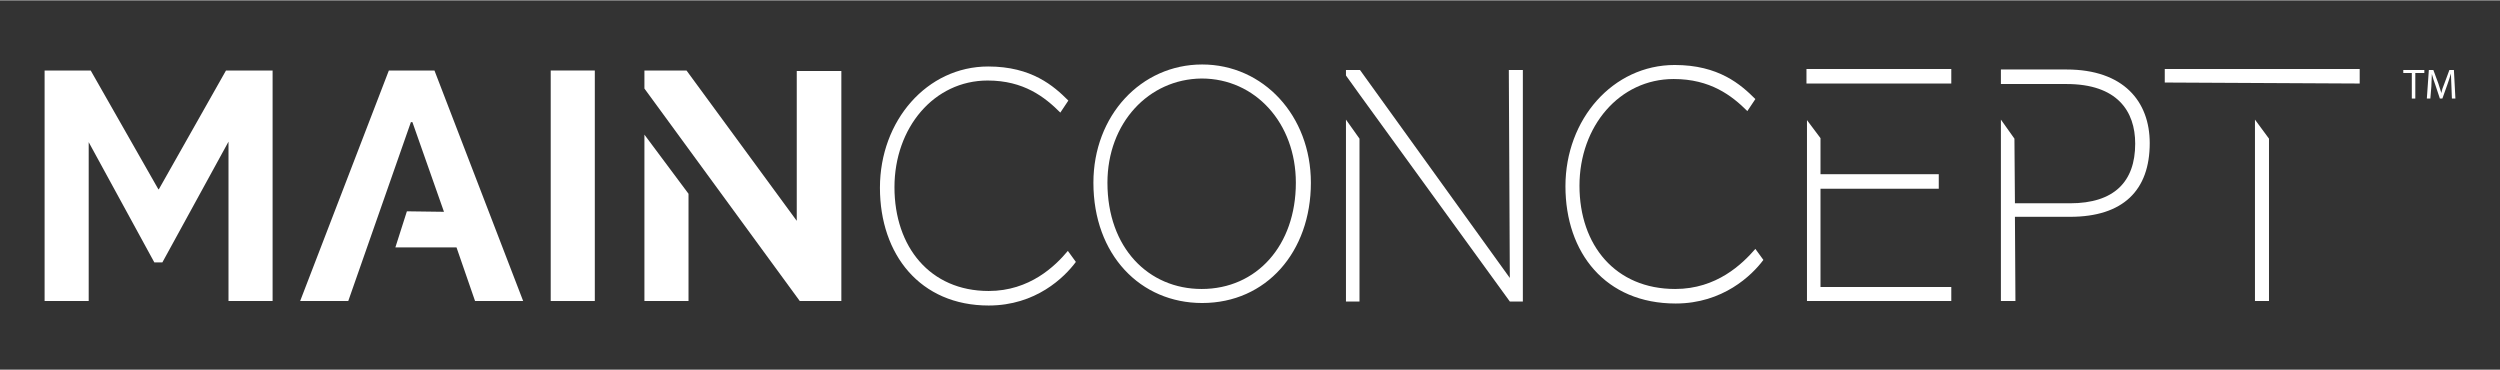
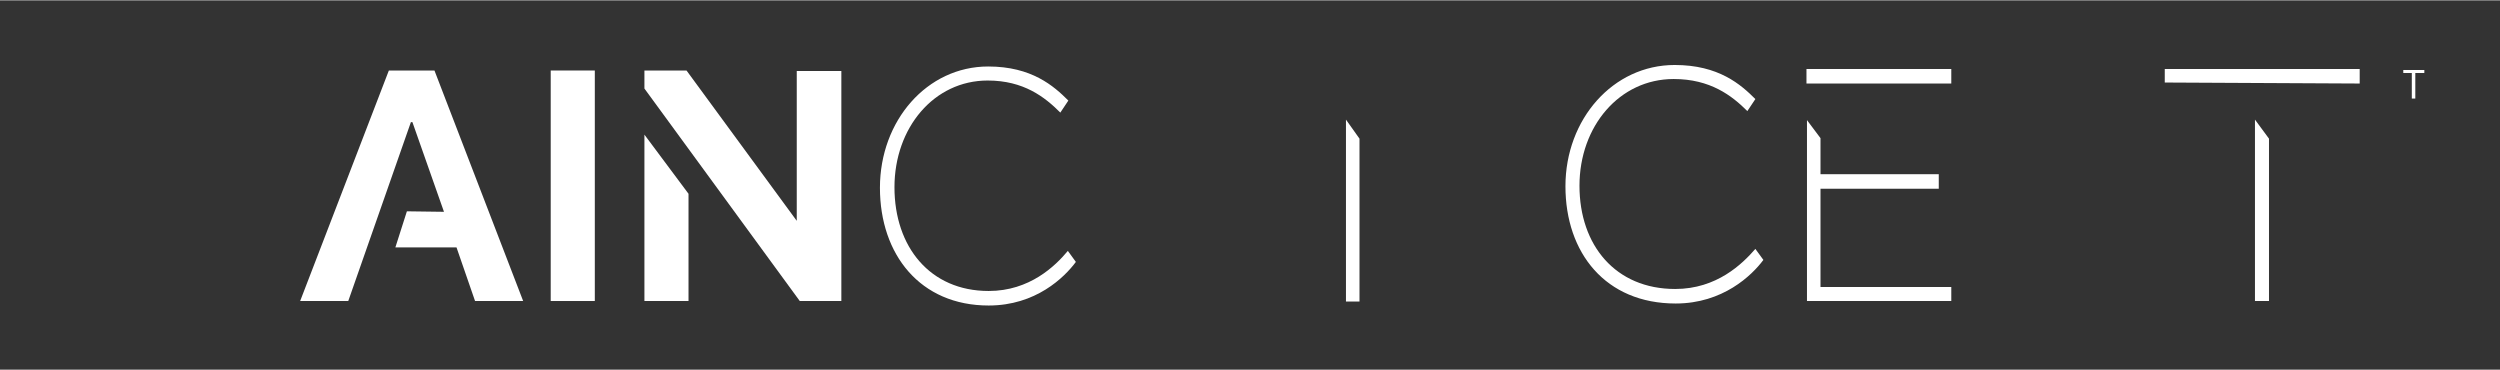
<svg xmlns="http://www.w3.org/2000/svg" version="1.1" id="Layer_1" x="0px" y="0px" viewBox="0 0 498.9 73.7" style="enable-background:new 0 0 498.9 73.7;" xml:space="preserve" width="500" height="74">
  <rect x="0" y="0" width="498.9" height="73.7" fill="#333333" stroke="none" />
  <style type="text/css">
	.st0{fill:#FFFFFF;}
</style>
  <g>
    <g>
      <g>
        <path class="st0" d="M175.6,37.4c0-13.4,9.4-24.2,21.6-24.2c8.7,0,13.1,3.9,16,6.8l-1.6,2.4c-3.1-3.1-7.3-6.4-14.5-6.4     c-10.7,0-18.6,9.4-18.6,21.3S185.6,58,197.3,58c8.2,0,13.3-5,15.8-8l1.6,2.2c-2.3,3.1-8,8.7-17.4,8.7     C183.6,60.9,175.6,50.7,175.6,37.4z" />
        <polygon class="st0" points="389.4,57.2 389.4,60 360.6,60 360.6,23.9 363.3,27.5 363.3,34.7 386.9,34.7 386.9,37.6 363.3,37.6      363.3,57.2    " />
        <g>
-           <path class="st0" d="M402.1,40.5h11c8.8,0,13-4.3,13-11.9c0-6.5-3.6-11.9-13.7-11.9h-10.2h-2.9v-2.9h13.1      c11.4,0,16.6,6.4,16.6,14.7c0,9.4-5.3,14.7-15.9,14.7h-11l0.1,16.8l-2.9,0V23.8l2.7,3.8L402.1,40.5" />
          <path class="st0" d="M312.4,37.1c0-13.4,9.5-24.2,21.8-24.2c8.8,0,13.2,3.9,16.1,6.8l-1.6,2.4c-3.1-3.1-7.4-6.4-14.7-6.4      c-10.8,0-18.8,9.4-18.8,21.3s7.2,20.6,19.1,20.6c8.3,0,13.4-5,16-8l1.6,2.2c-2.3,3.1-8.1,8.7-17.5,8.7      C320.4,60.5,312.4,50.4,312.4,37.1z" />
          <rect x="360.5" y="13.7" class="st0" width="28.9" height="2.9" />
-           <polygon class="st0" points="271.4,13.9 301.3,55.4 301.1,13.9 303.9,13.9 303.9,60.1 301.3,60.1 271.4,18.9 268.6,15       268.6,13.9     " />
          <polygon class="st0" points="432,13.7 470.9,13.7 470.9,16.6 432,16.4     " />
        </g>
-         <path class="st0" d="M261.6,36.4c0,13.8-8.9,24-21.7,24c-12.3,0-21.7-9.6-21.7-24c0-13.4,9.5-23.6,21.7-23.6     C252.1,12.8,261.6,23,261.6,36.4z M221,36.4c0,13,8.2,21.2,18.8,21.2c11,0,18.8-8.7,18.8-21.2c0-11.9-8.1-20.8-18.8-20.8     C229.2,15.7,221,24.5,221,36.4z" />
        <polygon class="st0" points="268.6,23.8 271.3,27.6 271.3,60.1 268.6,60.1    " />
        <polygon class="st0" points="450,23.8 452.8,27.6 452.8,60 450,60    " />
      </g>
      <g>
-         <path class="st0" d="M118.7,14v46h-8.8V14H118.7z" />
+         <path class="st0" d="M118.7,14v46h-8.8V14H118.7" />
        <polygon class="st0" points="59.9,60 69.5,60 82,24.3 82.3,24.3 88.6,42.2 81.2,42.1 78.9,49.3 91.1,49.3 94.8,60 104.4,60      86.7,14 77.6,14    " />
        <polygon class="st0" points="137.4,38.6 137.4,60 128.6,60 128.6,26.8    " />
        <polygon class="st0" points="128.6,17.6 159.6,60 167.9,60 167.9,14.1 159,14.1 159,44 137,14 128.6,14    " />
-         <polygon class="st0" points="30.8,52.3 32.4,52.3 45.6,28.2 45.6,60 54.4,60 54.4,14 45.1,14 31.7,37.7 31.6,37.7 18.1,14      8.9,14 8.9,60 17.7,60 17.7,28.3    " />
      </g>
    </g>
    <g>
      <path class="st0" d="M481.3,14.5h-1.7v-0.6h4.2v0.6H482v5.1h-0.7L481.3,14.5L481.3,14.5z" />
-       <path class="st0" d="M489.2,17c0-0.8-0.1-1.7-0.1-2.4h0c-0.2,0.7-0.4,1.4-0.7,2.2l-1,2.8h-0.5l-0.9-2.7c-0.3-0.8-0.5-1.5-0.7-2.2    h0c0,0.7-0.1,1.7-0.1,2.5l-0.2,2.4h-0.7l0.4-5.7h0.9l1,2.7c0.2,0.7,0.4,1.3,0.6,1.9h0c0.1-0.6,0.3-1.2,0.6-1.9l1-2.7h0.9l0.3,5.7    h-0.7L489.2,17z" />
    </g>
  </g>
</svg>